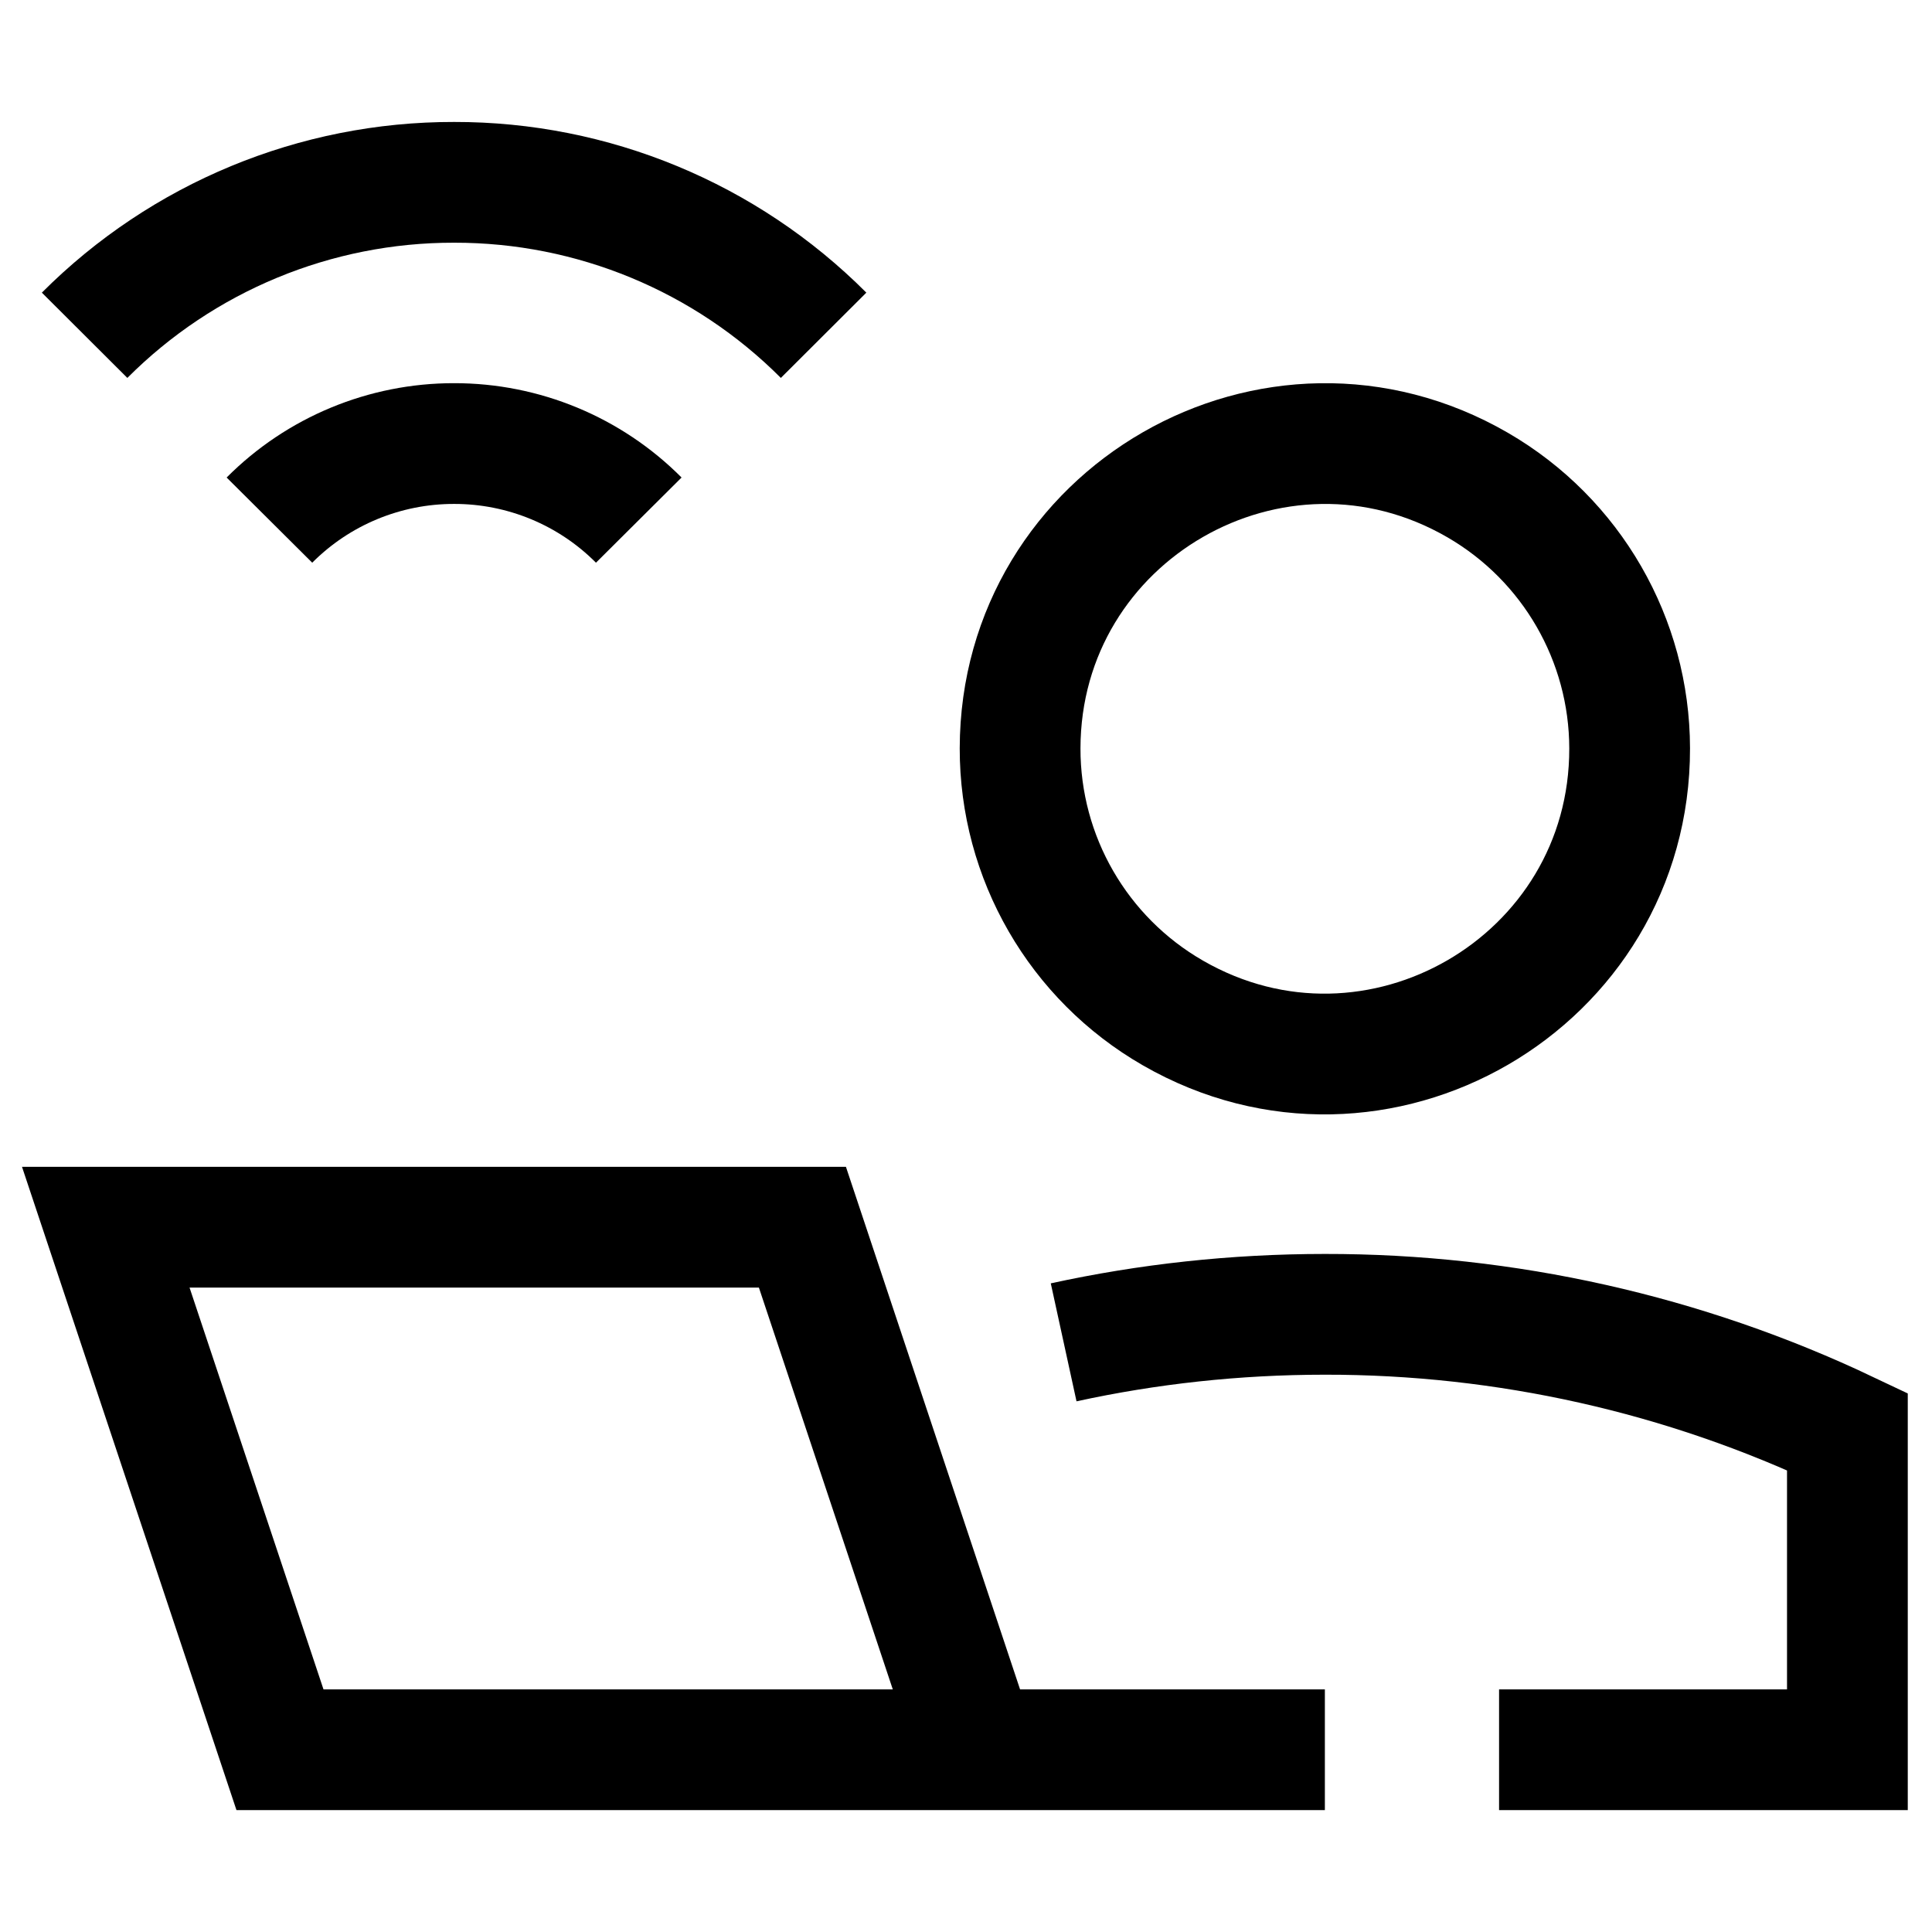
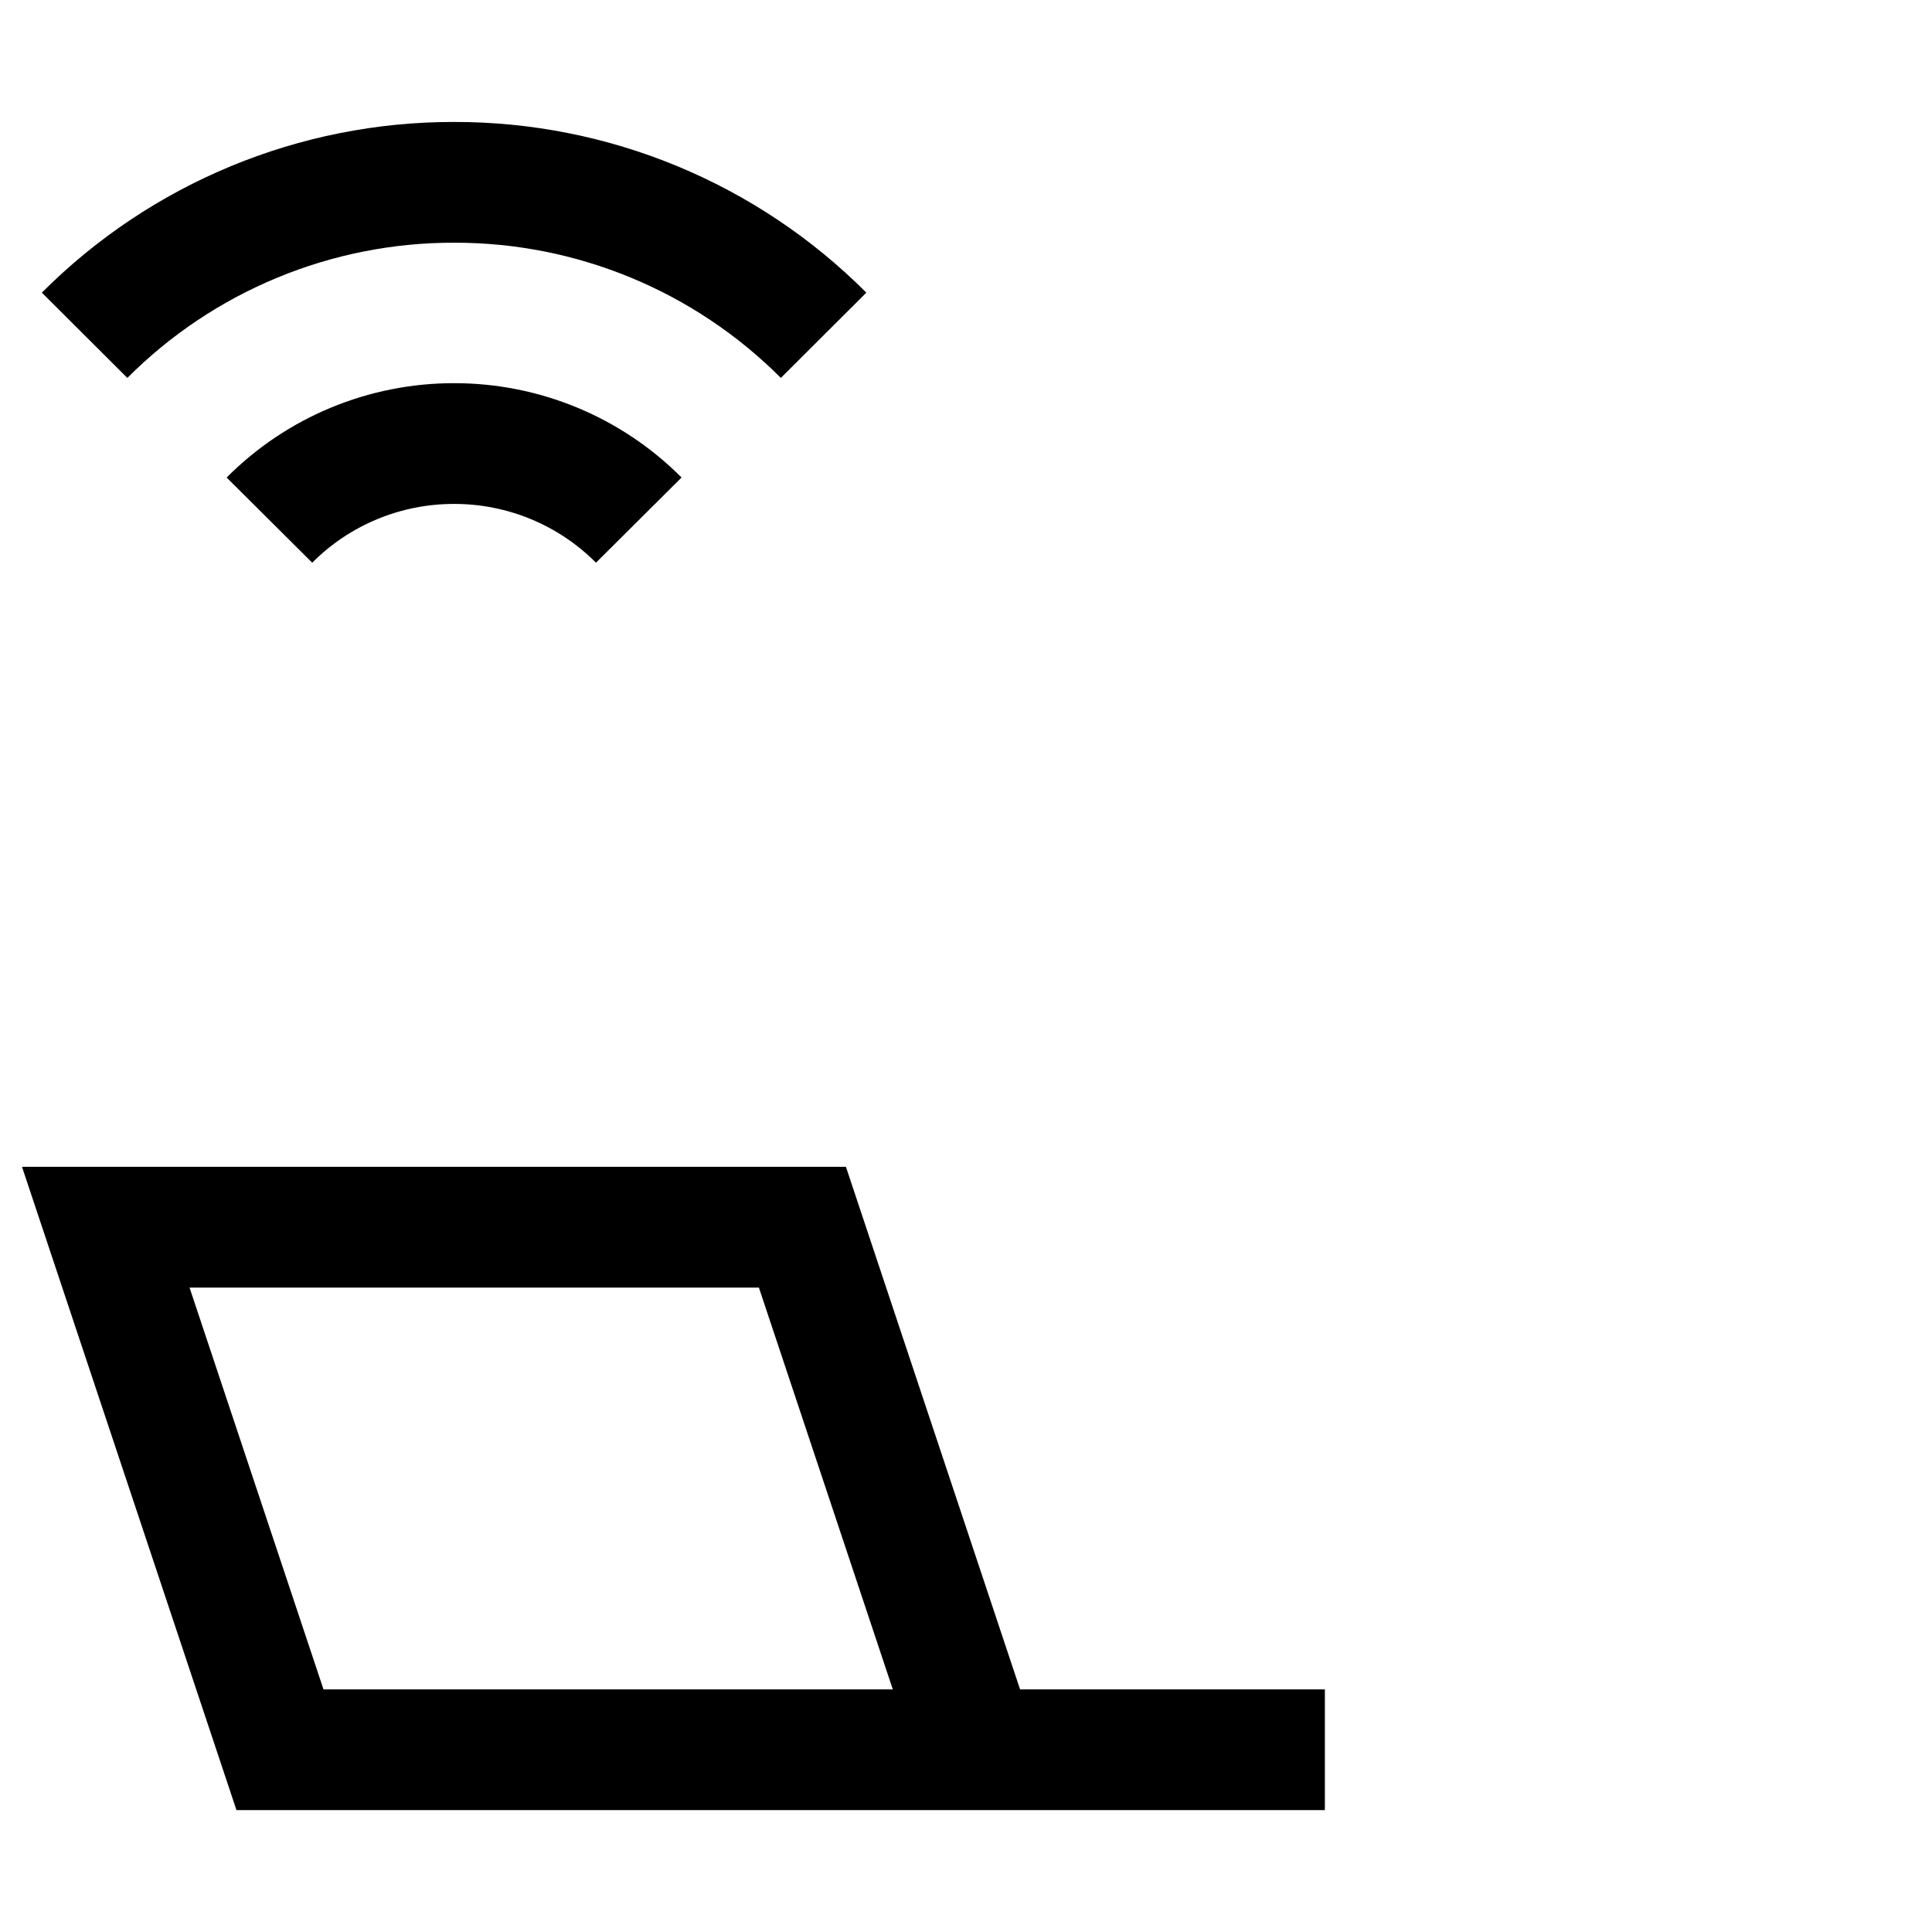
<svg xmlns="http://www.w3.org/2000/svg" width="24" height="24" viewBox="0 0 24 24" fill="none">
  <path d="M10.231 4.165C9.015 2.946 7.363 2.262 5.641 2.265C3.919 2.262 2.267 2.946 1.051 4.165" stroke="black" stroke-width="1.5" />
  <path d="M3.347 6.461C3.954 5.851 4.78 5.509 5.641 5.51C6.502 5.509 7.328 5.851 7.935 6.461" stroke="black" stroke-width="1.5" />
  <path d="M16.458 21.736H12.131M12.131 21.736H3.478L1.314 15.245H9.968L12.131 21.736Z" stroke="black" stroke-width="1.5" />
-   <path d="M20.244 9.296C20.249 12.21 17.097 14.037 14.571 12.584C13.394 11.907 12.67 10.653 12.672 9.296C12.677 6.381 15.835 4.565 18.357 6.026C19.523 6.702 20.242 7.947 20.244 9.296Z" stroke="black" stroke-width="1.5" />
-   <path d="M18.622 21.736H22.949V17.784C20.921 16.821 18.703 16.324 16.458 16.327C15.344 16.327 14.258 16.447 13.213 16.675" stroke="black" stroke-width="1.5" />
</svg>